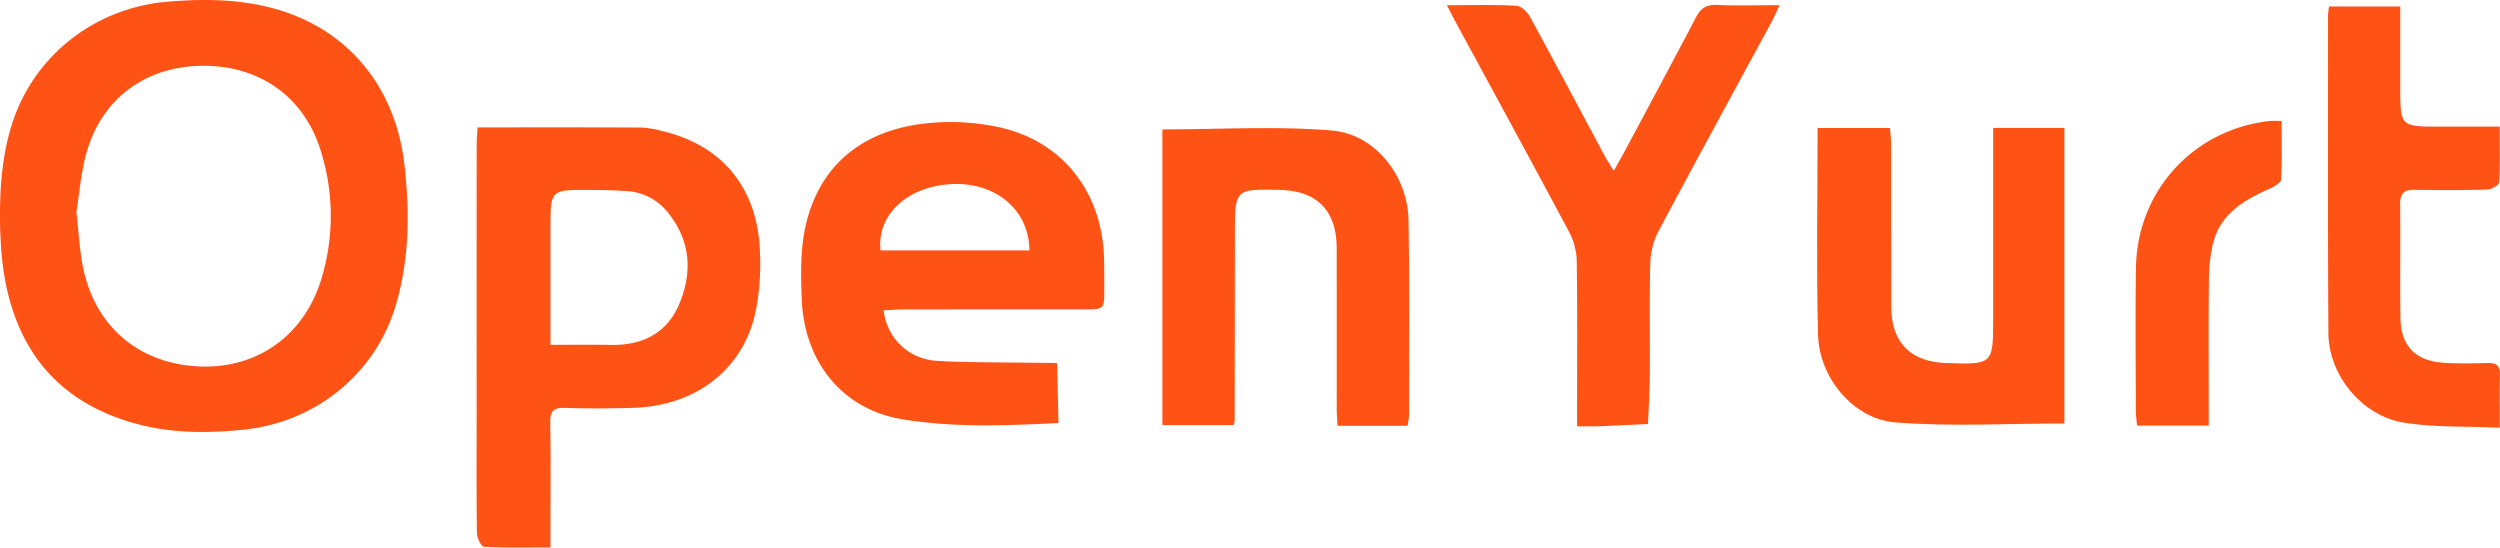
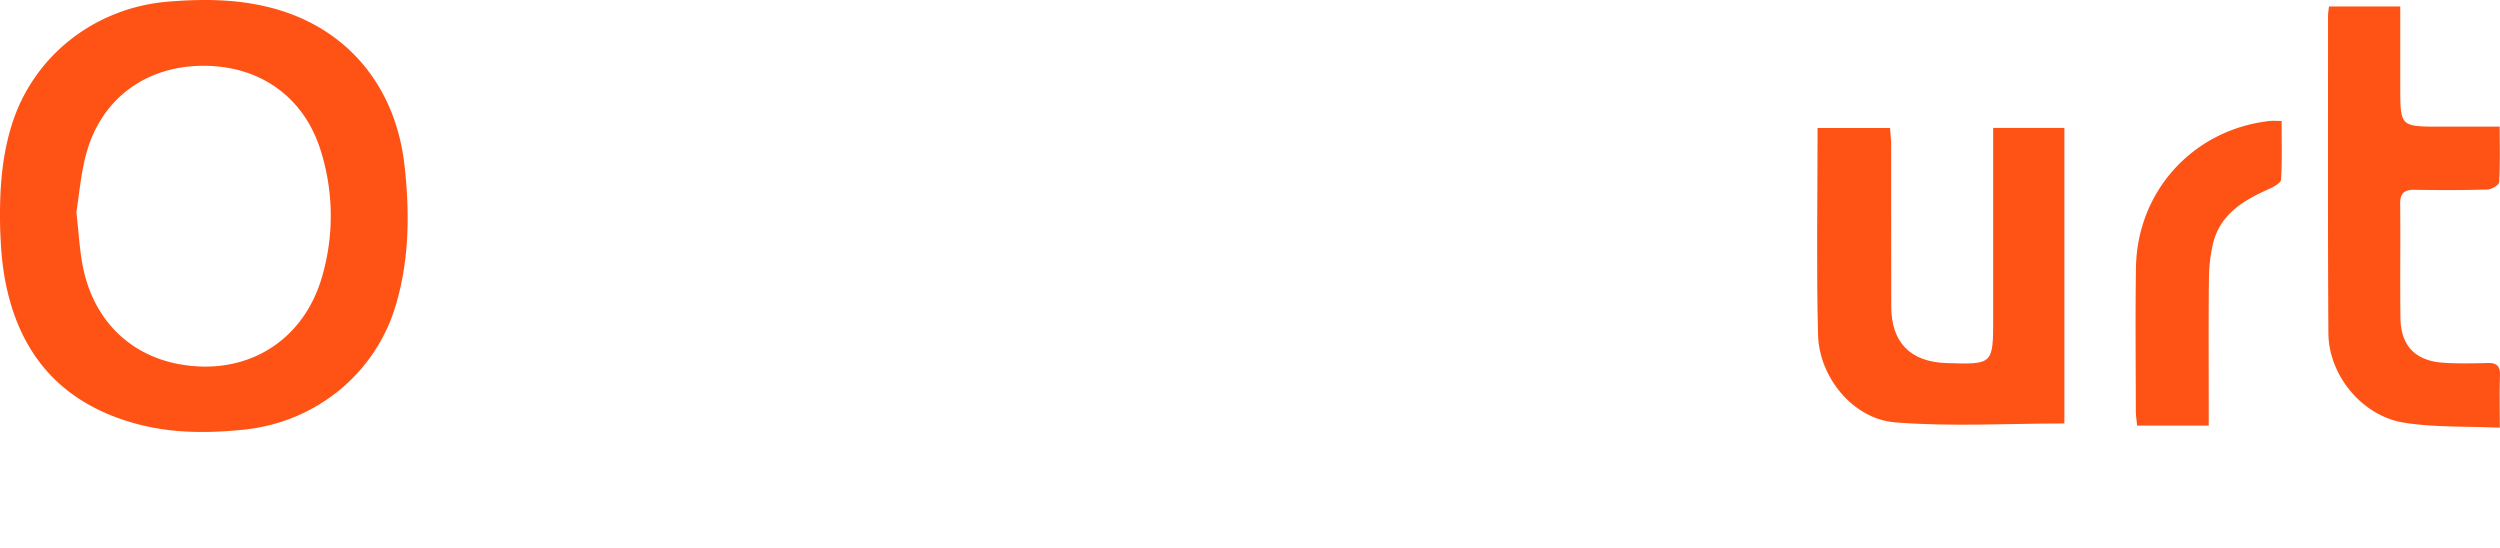
<svg xmlns="http://www.w3.org/2000/svg" id="Layer_1" data-name="Layer 1" viewBox="13.164 17.465 822.113 180.052">
  <defs>
    <style>.cls-1{fill:none;}.cls-2{fill:#ff5215;}</style>
  </defs>
  <path class="cls-1" d="M325.867,78.016c-14.439.825-24.397,10.117-23.145,21.791h48.95C351.627,86.464,340.447,77.183,325.867,78.016Z" />
  <path class="cls-1" d="M80.117,39.099c-18.648-.004-33.289,10.469-38.414,28.288-1.958,6.808-2.462,14.034-3.422,19.823.752,6.669,1.037,12.017,2.001,17.238,3.695,20.025,18.277,32.638,38.425,33.523,19.307.848,35.045-10.573,40.443-29.789a71.333,71.333,0,0,0-.585-41.398C113.058,49.315,98.63,39.103,80.117,39.099Z" />
-   <path class="cls-1" d="M219.63,80.334c-4.305-.322-8.636-.388-12.956-.406-12.487-.05-12.487-.018-12.487,12.608v38.323c6.899,0,13.337-.101,19.771.023,10.296.198,18.41-3.685,22.519-13.328,4.38-10.278,3.872-20.53-3.27-29.679A18.665,18.665,0,0,0,219.63,80.334Z" />
  <path class="cls-2" d="M103.478,20.335c-11.511-3.203-23.266-3.309-35.143-2.317C44.545,20.004,24.426,35.544,17.198,58.019,13.478,69.586,12.922,81.52,13.24,93.542c.143,2.496.21,4.999.45,7.486.255,2.645.57,5.293,1.038,7.907,4.447,24.854,18.521,41.104,43.039,47.831,11.704,3.211,23.571,3.233,35.619,1.985,23.444-2.427,43.127-18.187,49.892-40.788,4.517-15.091,4.642-30.477,2.92-46.007C143.343,46.205,127.73,27.084,103.478,20.335Zm15.672,87.846c-5.398,19.217-21.137,30.637-40.443,29.789-20.148-.885-34.73-13.498-38.425-33.523-.964-5.222-1.249-10.569-2.001-17.238.96-5.788,1.464-13.015,3.422-19.823,5.124-17.819,19.765-28.292,38.414-28.288,18.513.004,32.941,10.216,38.448,27.685A71.333,71.333,0,0,1,119.15,108.181Z" />
-   <path class="cls-2" d="M230.901,60.551a31.068,31.068,0,0,0-6.872-1.144c-17.78-.094-35.56-.052-53.825-.052-.108,2.127-.292,4.073-.294,6.019q-.028,43.995-.013,87.99c0,13.165-.079,26.331.107,39.494.022,1.552,1.433,4.375,2.312,4.421,7.092.364,14.211.204,21.871.204,0-2.435-0-4.219,0-6.003 0-11.665.125-23.333-.072-34.995-.061-3.632.895-5.034,4.733-4.896,7.316.264,14.653.189,21.976.018,21.119-.492,36.889-12.609,40.897-32.008a81.552,81.552,0,0,0,1.35-19.348C262.293,79.257,250.755,65.262,230.901,60.551Zm5.577,57.003c-4.109,9.643-12.223,13.527-22.519,13.328-6.434-.124-12.871-.023-19.771-.023V92.536c0-12.625 0-12.658,12.487-12.608,4.32.017,8.651.084,12.956.406a18.665,18.665,0,0,1,13.578,7.542C240.349,97.024,240.858,107.276,236.478,117.554Z" />
-   <path class="cls-2" d="M341.405,59.241a75.424,75.424,0,0,0-26.608-.836c-18.659,2.868-31.873,13.617-36.487,32.367-1.983,8.057-1.85,16.833-1.492,25.231.867,20.4,13.222,36.142,33.252,39.369,16.583,2.671,33.042,2.118,51.175,1.189l-.468-19.683c-8.482-.257-31.142-.11-39.592-.765A18.48,18.48,0,0,1,303.771,119.523c2.131-.107,4.247-.304,6.363-.307q29.74-.036,59.481-.019c6.677-.004,6.689-.024,6.689-6.456-0-3.502.023-7.005-.084-10.504C375.555,80.571,362.543,63.741,341.405,59.241ZM302.722,99.808c-1.252-11.674,8.706-20.966,23.145-21.791,14.58-.833,25.761,8.448,25.805,21.791Z" />
-   <path class="cls-2" d="M451.136,60.386c-18.313-1.523-36.848-.37-55.722-.37v97.227h23.432a7.707,7.707,0,0,0,.339-1.369q.05-30.768.075-61.535c.01-14.714.002-14.714,14.753-14.422,12.199.242,18.693,6.835,18.713,19.096.029,17.677.001,35.354.02,53.032.002,1.765.165,3.53.261,5.445h23.026a29.07,29.07,0,0,0,.506-3.714c-.015-21.345.189-42.695-.199-64.034C476.076,75.328,465.382,61.571,451.136,60.386Z" />
  <path class="cls-2" d="M668.612,65.91q-0,28.019-0,56.038c-0,15.401,0,15.401-15.4,14.906-11.792-.38-18.082-6.745-18.116-18.513-.051-17.678-.003-35.357-.034-53.036-.003-1.946-.245-3.892-.369-5.75H610.865c0,22.958-.42,45.477.153,67.97.359,14.092,11.558,27.73,25.37,28.835,18.311,1.466,36.827.361,55.642.361V59.53H668.612Z" />
-   <path class="cls-2" d="M577.745,19.086c-3.535-.162-5.348,1.147-6.938,4.193-7.861,15.056-15.934,30-23.943,44.979-.832,1.555-1.73,3.075-3.024,5.366-1.366-2.246-2.358-3.716-3.191-5.272-8.099-15.117-16.113-30.28-24.338-45.328-.883-1.615-2.903-3.585-4.488-3.67-7.279-.392-14.59-.173-22.868-.173,1.259,2.421,1.993,3.886,2.773,5.325,12.54,23.131,25.156,46.221,37.537,69.437a21.388,21.388,0,0,1,2.406,9.406c.237,16.172.11,32.349.11,48.525v5.779c2.79,0,4.926.07,7.057-.014,5.426-.213,10.85-.495,16.274-.75.206-5.302.552-10.602.59-15.905.089-12.339-.163-24.685.152-37.017A24.158,24.158,0,0,1,558.5,93.586c12.276-23.081,24.831-46.012,37.281-69.0.83-1.532,1.516-3.143,2.601-5.412C590.986,19.173,584.353,19.389,577.745,19.086Z" />
  <path class="cls-2" d="M835.27,140.919c.11-3.073-1.058-4.158-4.049-4.081-4.83.125-9.681.231-14.496-.08-9.241-.597-14.064-5.555-14.184-14.699-.164-12.509.043-25.023-.097-37.532-.04-3.531,1.374-4.696,4.736-4.646,7.999.12,16.004.141,23.998-.095,1.357-.04,3.773-1.488,3.826-2.396.347-5.926.179-11.882.179-18.287H815.606c-13.114,0-13.117,0-13.124-13.031-.005-8.781-.001-17.562-.001-26.481H779.054a28.229,28.229,0,0,0-.325,2.872c.007,34.864-.105,69.729.118,104.592.088,13.768,11.029,27.187,24.841,29.395,10.08,1.612,20.488,1.161,31.528,1.664C835.217,151.543,835.079,146.225,835.27,140.919Z" />
  <path class="cls-2" d="M759.482,57.254C734.464,60.066,715.967,80.216,715.568,105.435c-.248,15.67-.072,31.346-.049,47.02.002,1.601.259,3.202.412,4.975h23.563c0-2.547-0-4.526-0-6.505.001-13.839-.094-27.68.064-41.518a52.856,52.856,0,0,1,1.349-11.862c2.396-9.799,10.173-14.274,18.606-18.026,1.478-.658,3.714-1.954,3.778-3.062.366-6.265.177-12.563.177-19.22C761.731,57.238,760.594,57.129,759.482,57.254Z" />
</svg>